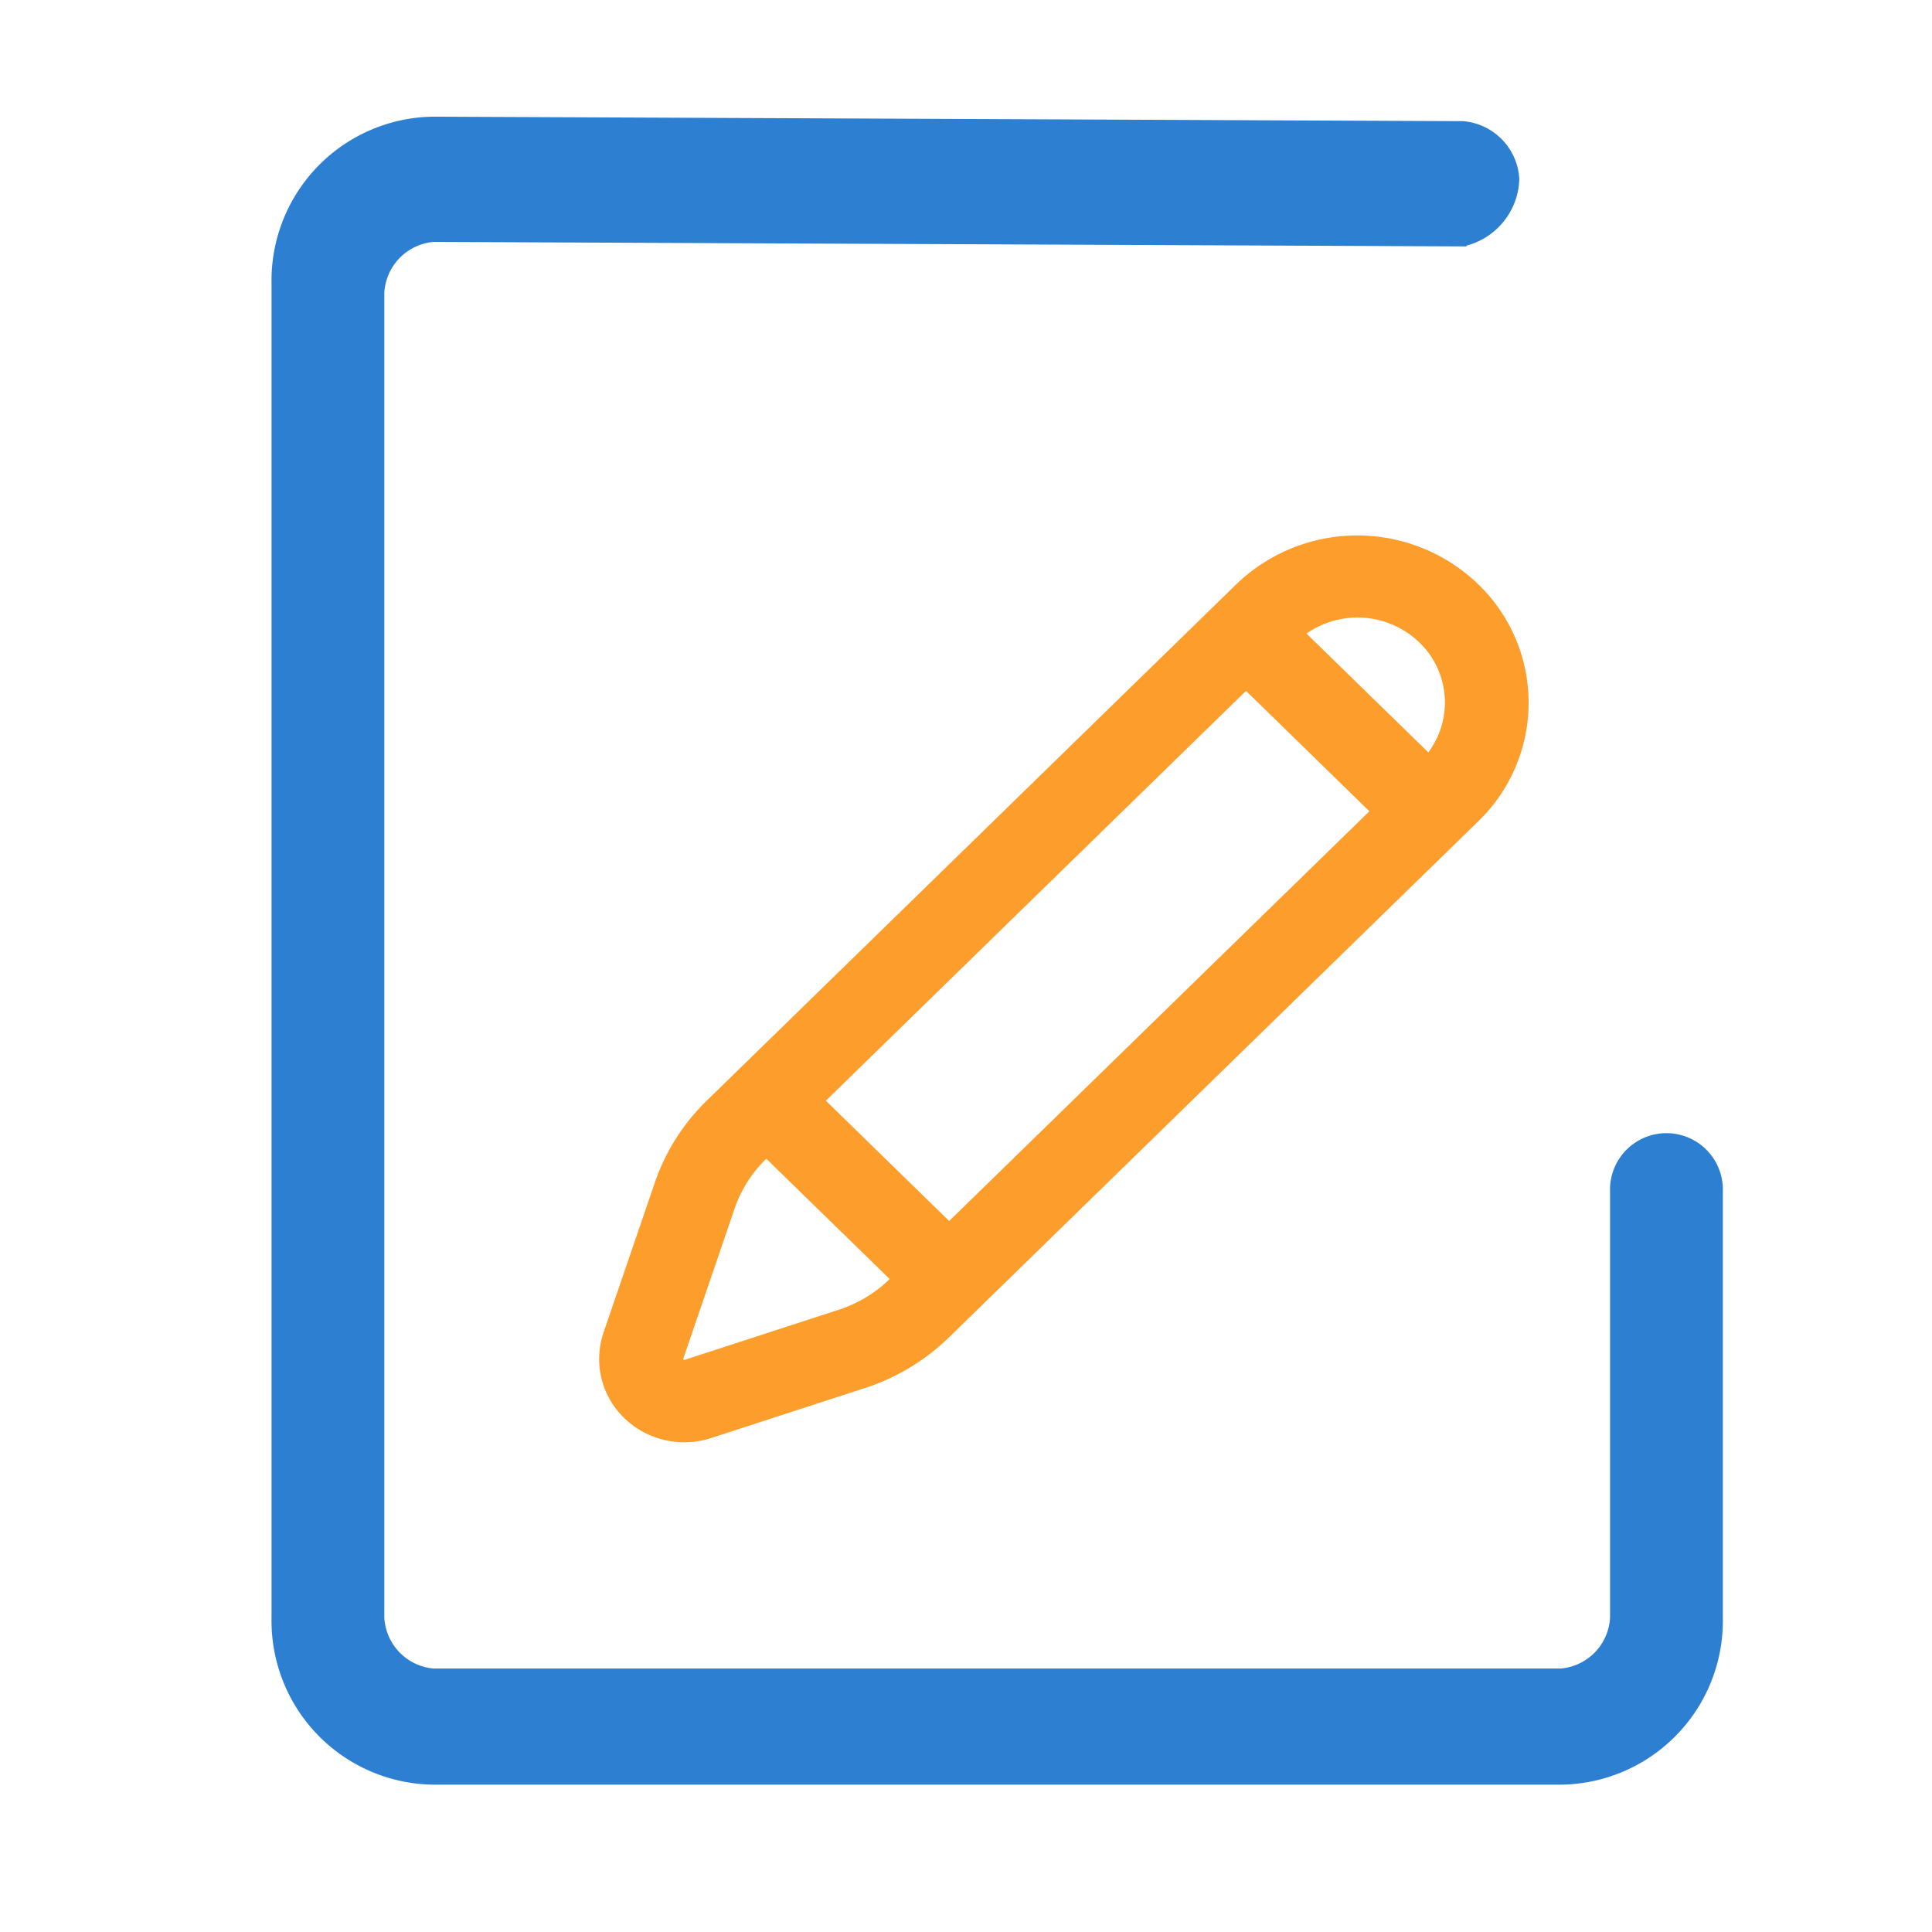
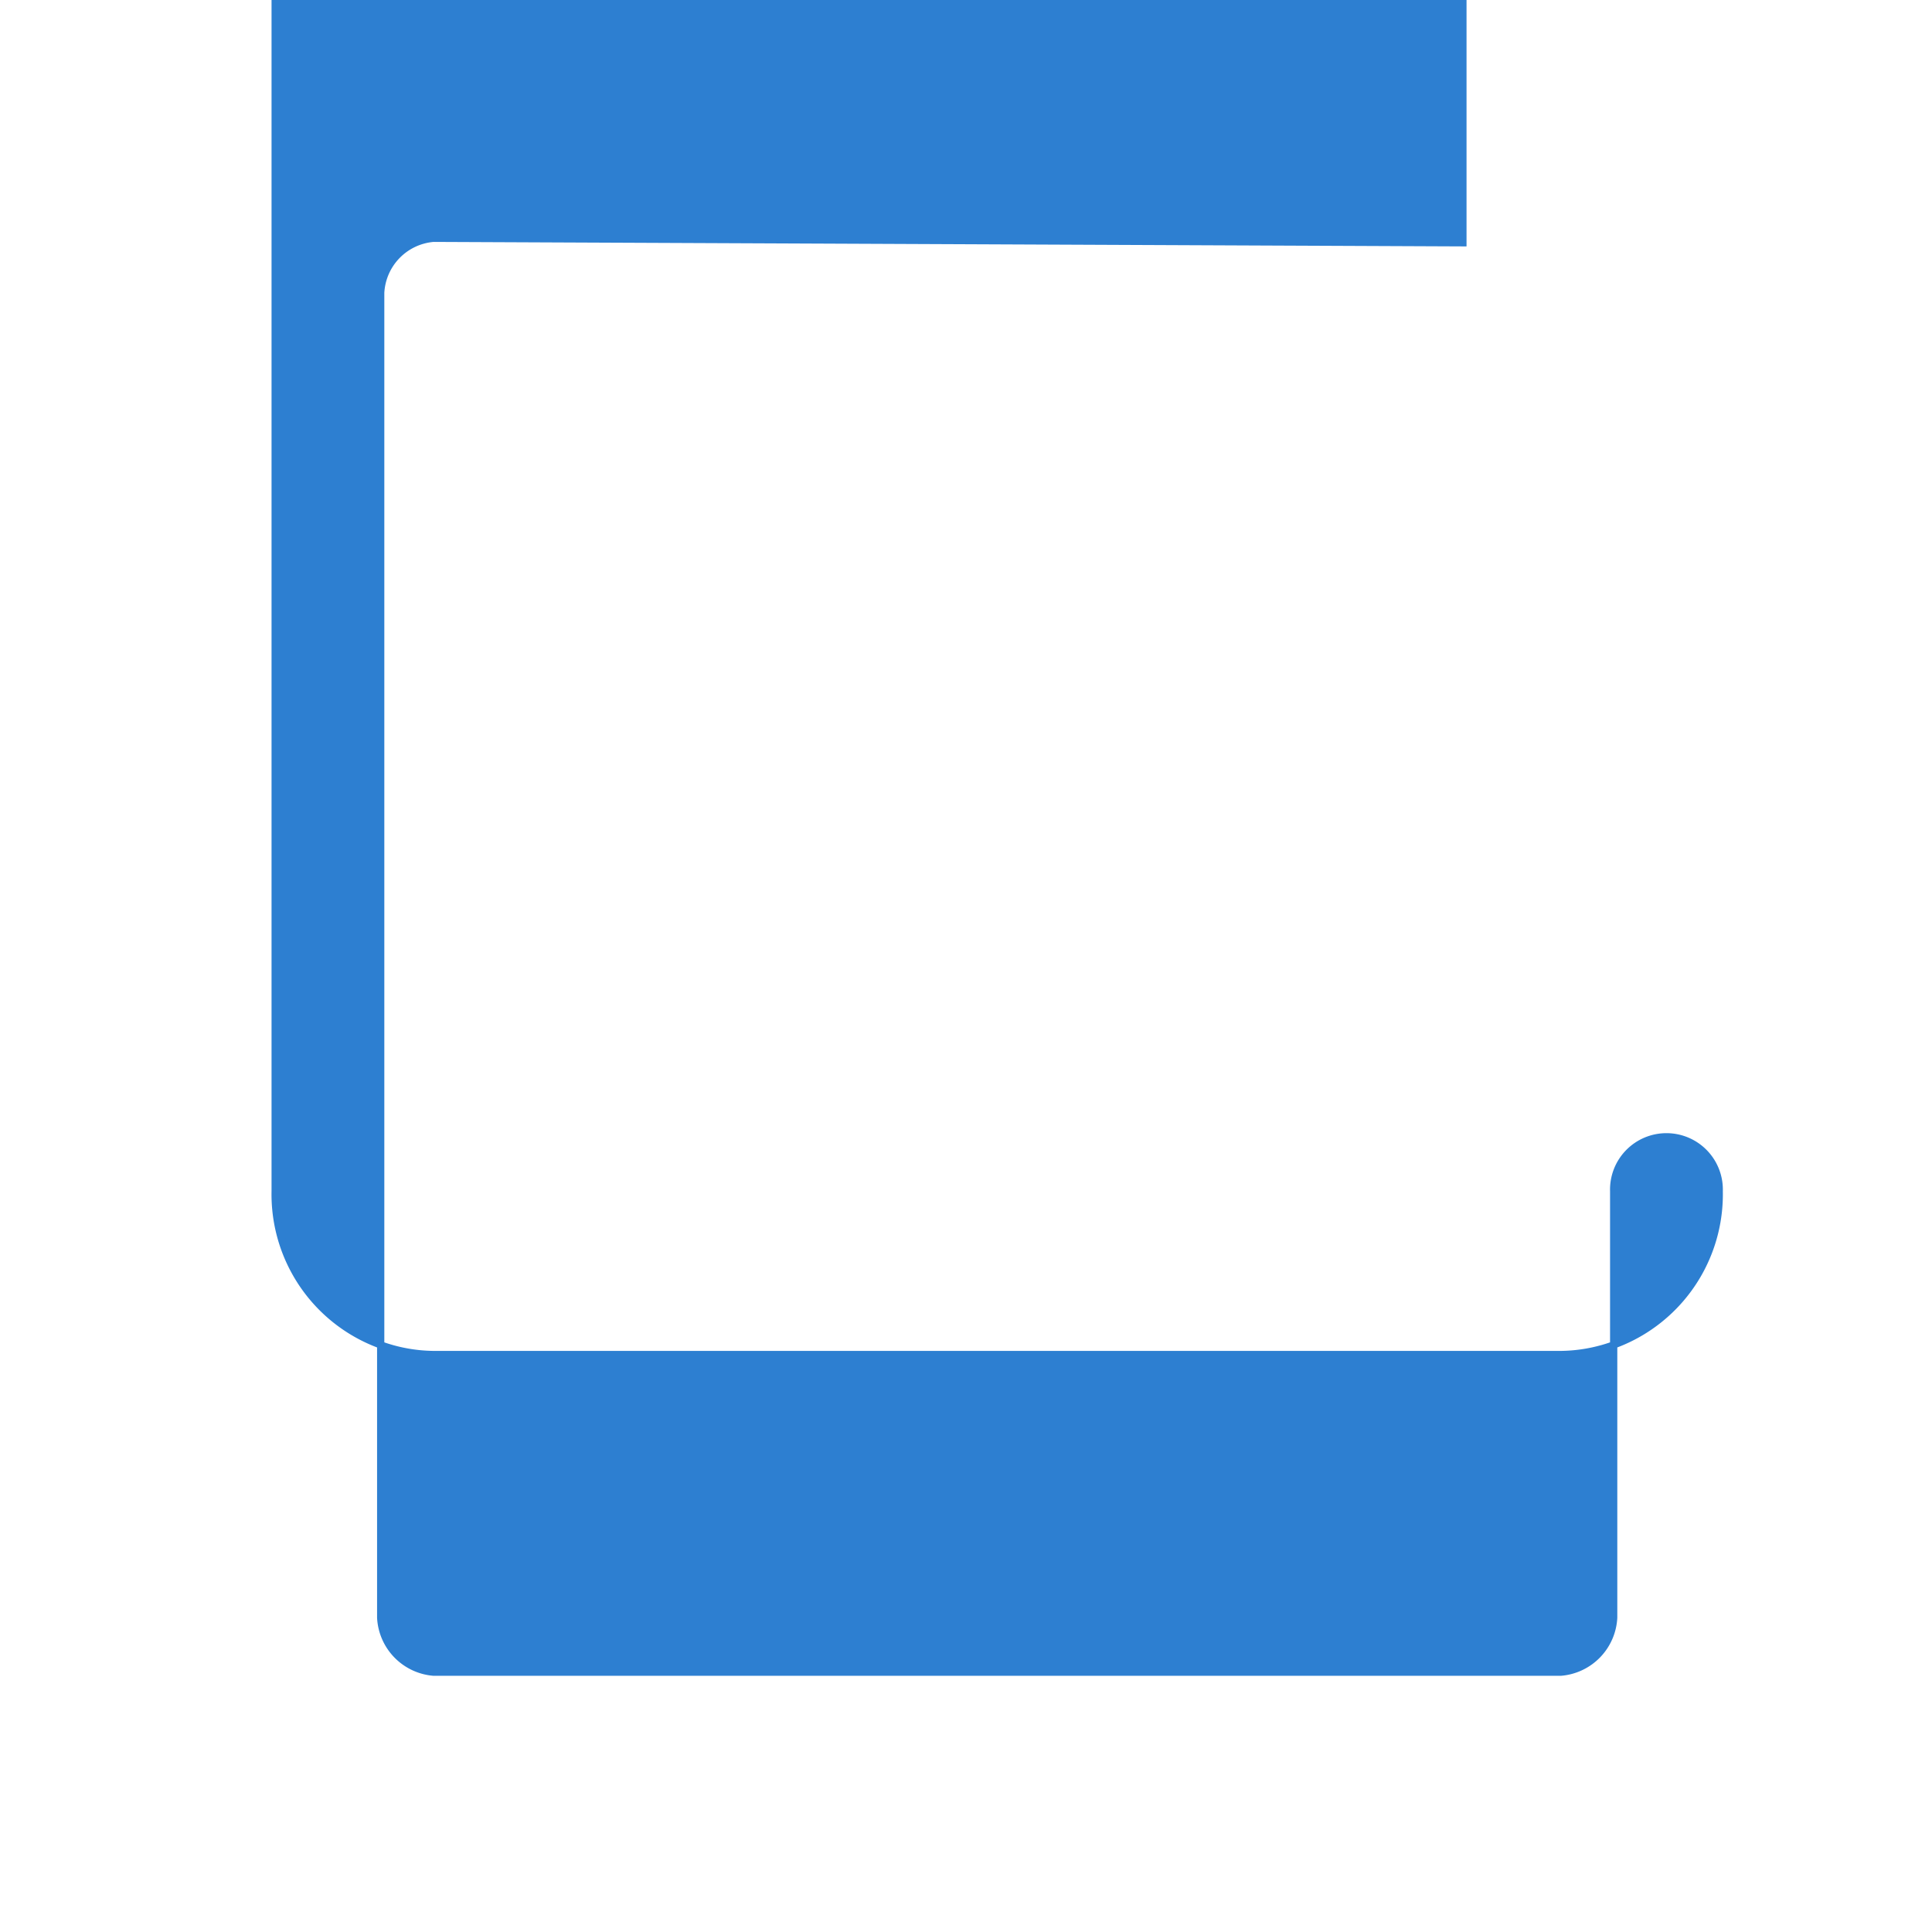
<svg xmlns="http://www.w3.org/2000/svg" width="80" height="80" viewBox="0 0 80 80">
  <defs>
    <style>.a{fill:#fff;opacity:0;}.b{fill:#2d7fd1;stroke:#2d7fd1;stroke-width:0.3px;}.c{fill:#fd9e2c;stroke:#fd9e2c;stroke-width:0.8px;}</style>
  </defs>
  <g transform="translate(0.302)">
-     <rect class="a" width="80" height="80" transform="translate(-0.302)" />
-     <path class="b" d="M80.062,114.842l-42.627-.186a2.388,2.388,0,0,0-2.185,2.255v54.864a2.388,2.388,0,0,0,2.185,2.255H84.12a2.388,2.388,0,0,0,2.185-2.255V154.113a2.186,2.186,0,1,1,4.37,0v17.661a6.634,6.634,0,0,1-6.555,6.764H37.435a6.634,6.634,0,0,1-6.555-6.764v-55.24a6.634,6.634,0,0,1,6.555-6.764l42.627.186a2.388,2.388,0,0,1,2.185,2.255,2.787,2.787,0,0,1-2.185,2.63Zm0,0" transform="translate(-19.788 -104.789)" />
+     <path class="b" d="M80.062,114.842l-42.627-.186a2.388,2.388,0,0,0-2.185,2.255v54.864a2.388,2.388,0,0,0,2.185,2.255H84.12a2.388,2.388,0,0,0,2.185-2.255V154.113a2.186,2.186,0,1,1,4.37,0a6.634,6.634,0,0,1-6.555,6.764H37.435a6.634,6.634,0,0,1-6.555-6.764v-55.24a6.634,6.634,0,0,1,6.555-6.764l42.627.186a2.388,2.388,0,0,1,2.185,2.255,2.787,2.787,0,0,1-2.185,2.63Zm0,0" transform="translate(-19.788 -104.789)" />
    <g transform="translate(24.908 22.571)">
-       <path class="c" d="M76.032,2.589a6.416,6.416,0,0,1,0,9.236L54.111,33.2a8.518,8.518,0,0,1-3.315,2l-6.375,2.072a3.182,3.182,0,0,1-3.2-.736,3,3,0,0,1-.756-3.118L42.592,27.2a8.241,8.241,0,0,1,2.051-3.233L66.564,2.591a6.817,6.817,0,0,1,9.469,0ZM46.828,25.53l-.293.285a5.639,5.639,0,0,0-1.4,2.213l-2.125,6.217a.428.428,0,0,0,.108.444.455.455,0,0,0,.455.106l6.375-2.072a5.829,5.829,0,0,0,2.269-1.368l.293-.285-5.681-5.54ZM66.692,6.156,48.721,23.684,54.4,29.225,72.373,11.7Zm1.9-1.844,5.676,5.535a3.847,3.847,0,0,0-.117-5.421A4.091,4.091,0,0,0,68.589,4.313Z" transform="translate(-40.307 -0.678)" />
-     </g>
+       </g>
  </g>
</svg>